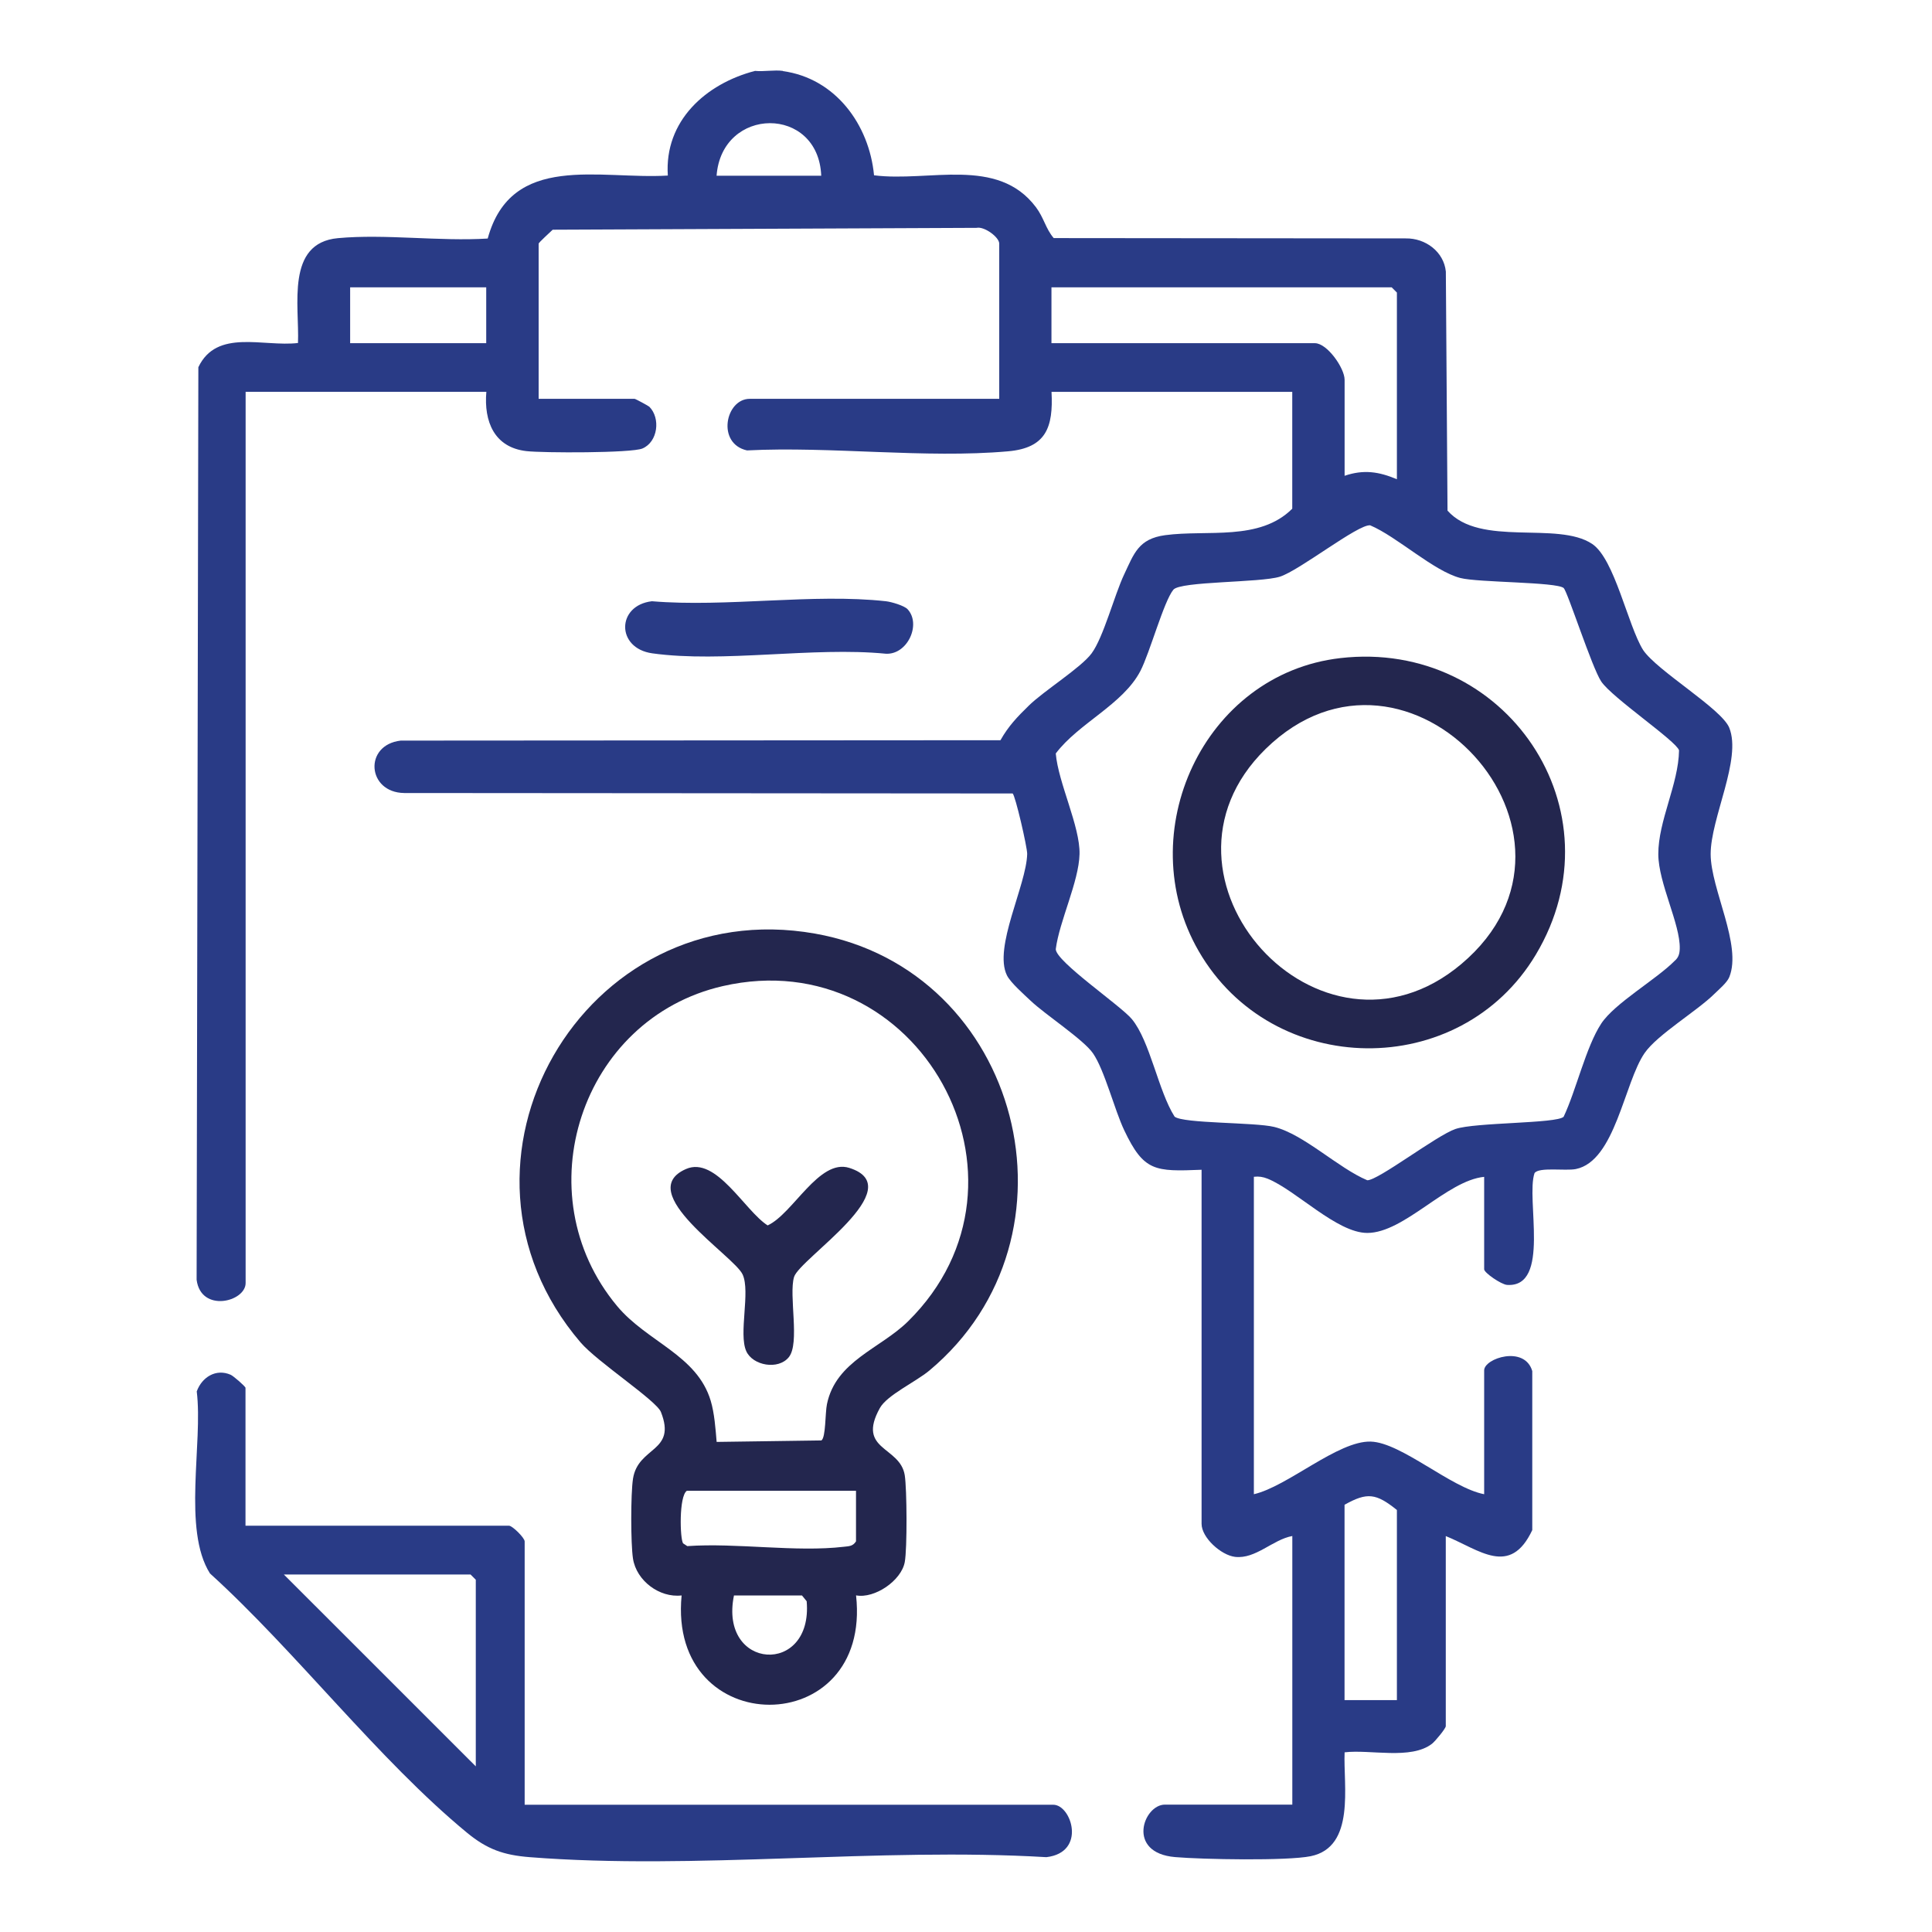
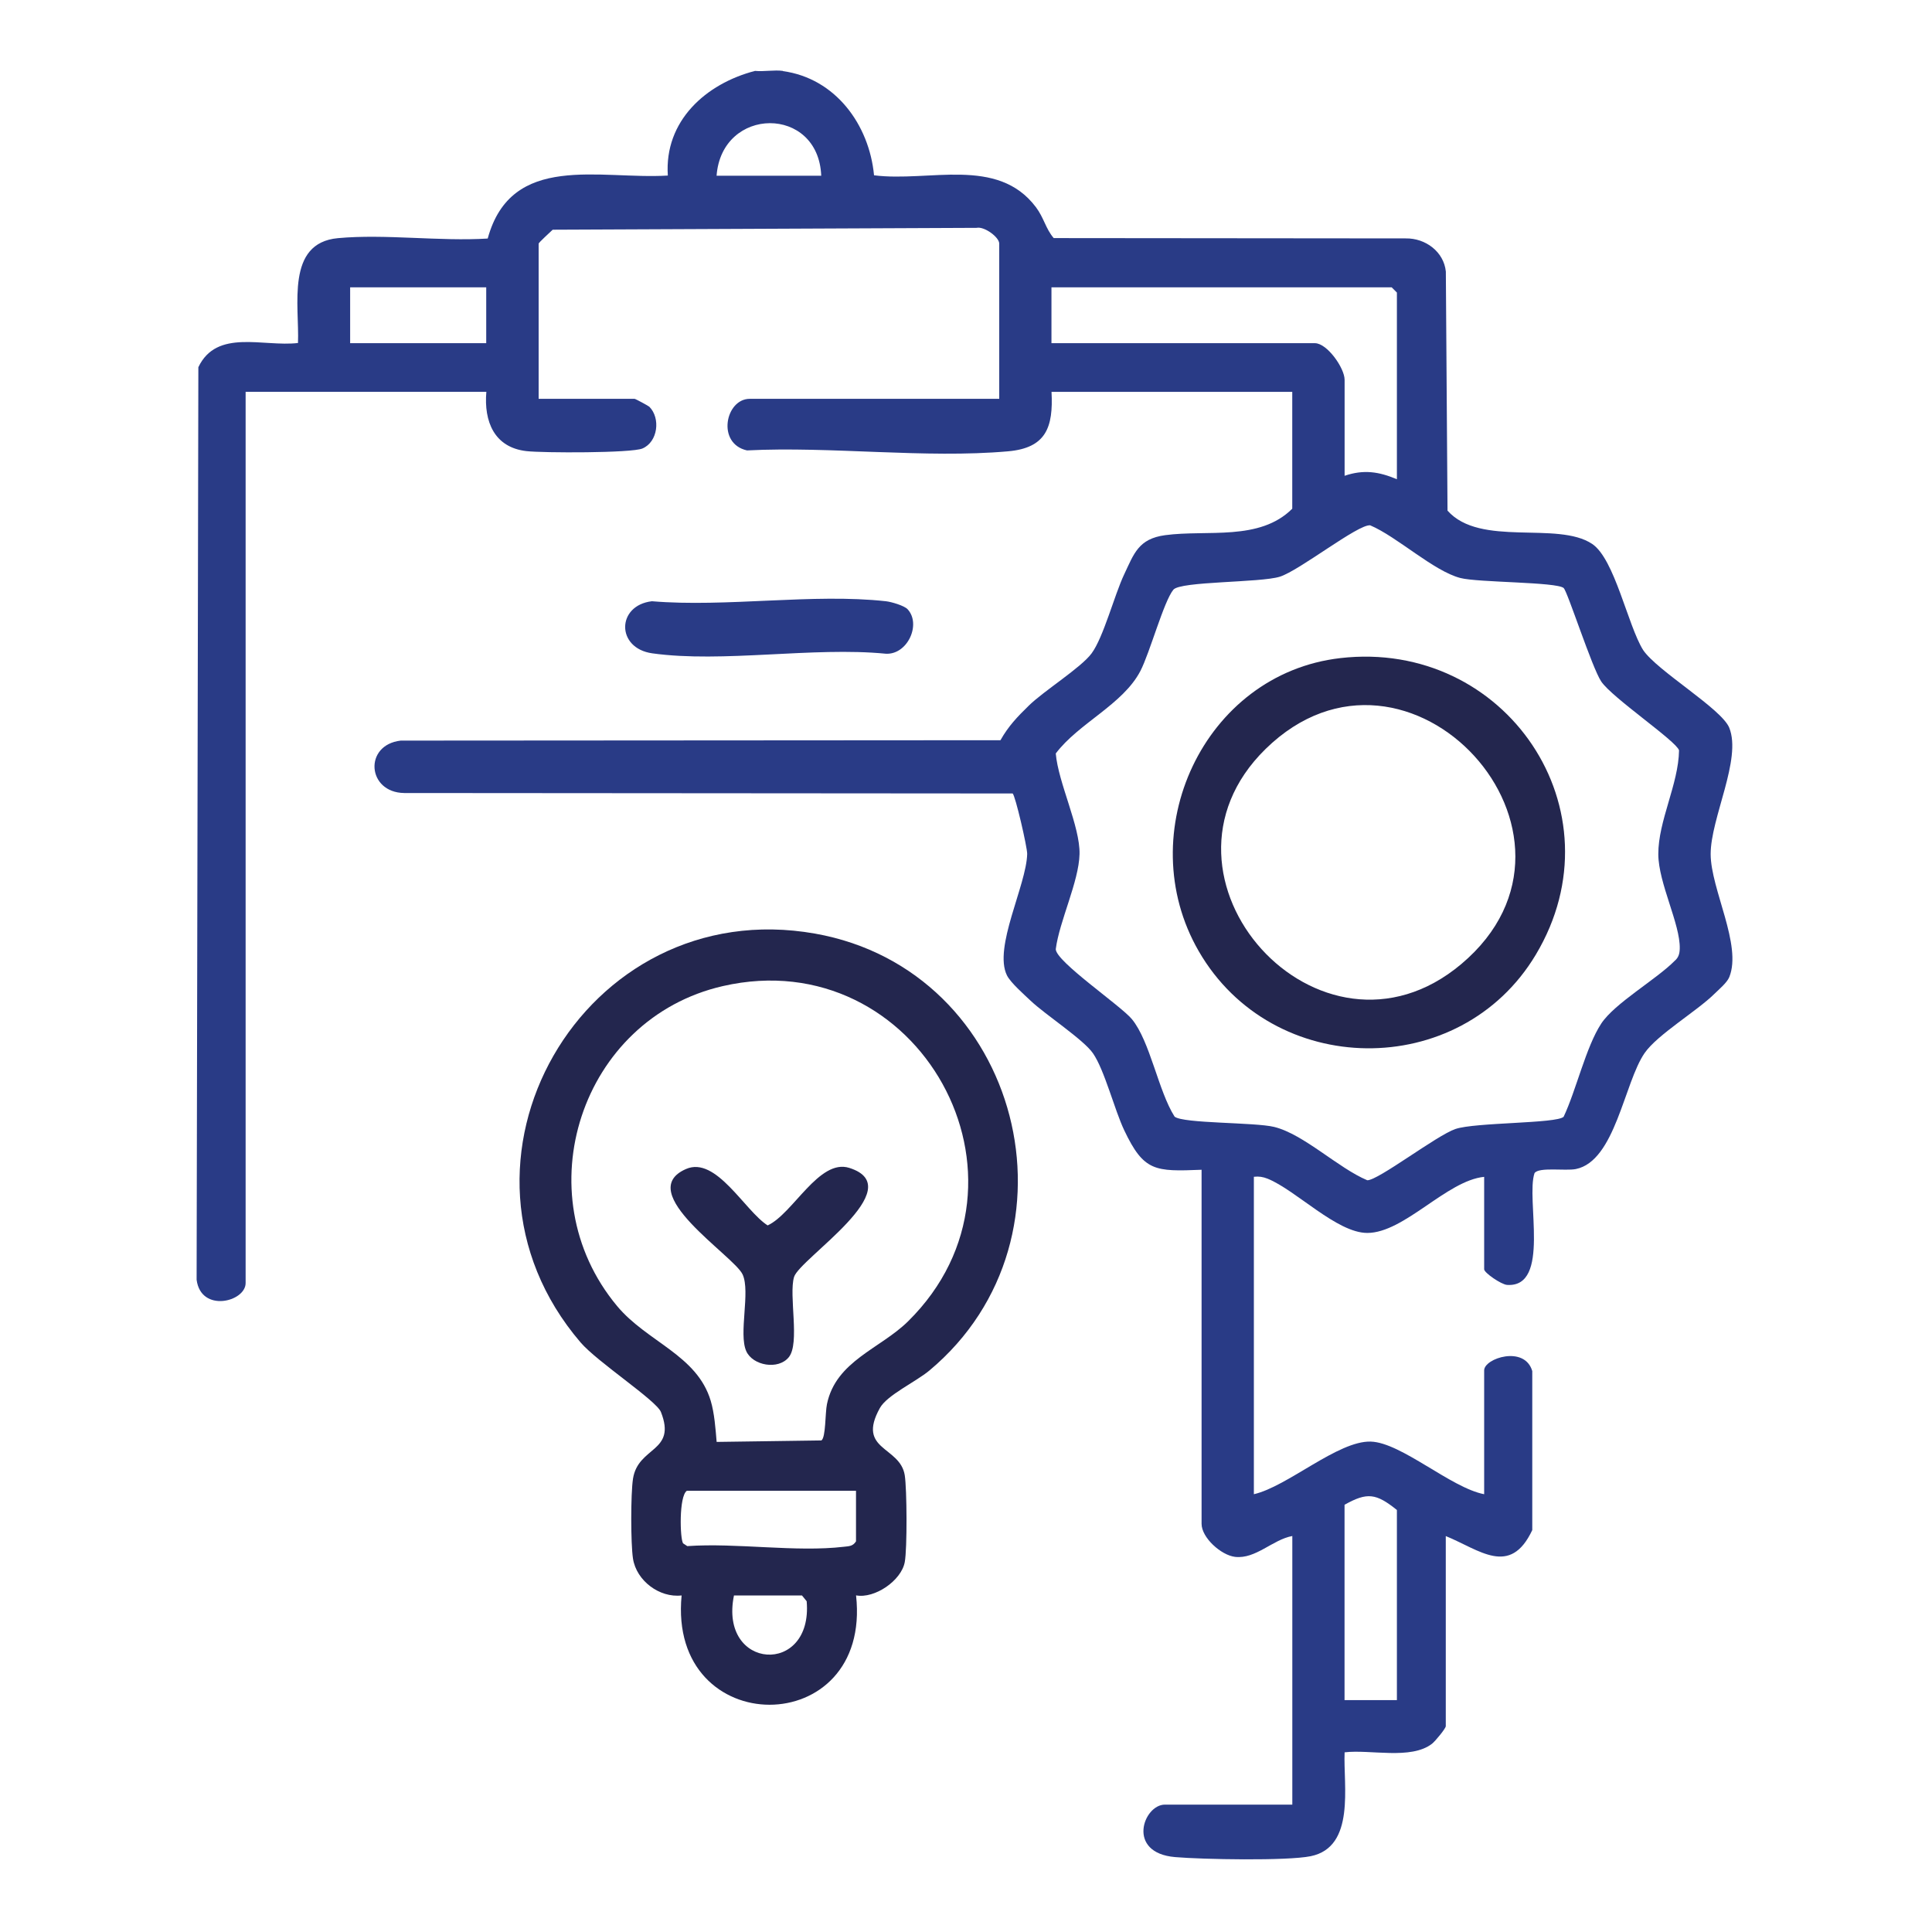
<svg xmlns="http://www.w3.org/2000/svg" id="Layer_1" data-name="Layer 1" viewBox="0 0 300 300">
  <defs>
    <style>
      .cls-1 {
        fill: #23264e;
      }

      .cls-2 {
        fill: #293b86;
      }
    </style>
  </defs>
  <path class="cls-2" d="M121.56,11.04c8.17,1.12,13.41,8.31,14.16,16.18,8.52,1.09,19.16-2.98,25.13,4.94,1.27,1.69,1.5,3.32,2.77,4.81l54.67.05c3.06-.05,5.91,2.07,6.22,5.15l.26,37.12c5.08,5.72,17.07,1.57,22.46,5.17,3.5,2.34,5.53,12.65,7.91,16.47,2.17,3.24,12.19,9.12,13.38,12.08,1.97,4.89-2.9,14.02-2.89,19.63.02,5.46,4.91,14.11,2.89,19.09-.35.86-1.59,1.89-2.29,2.58-2.73,2.7-8.87,6.34-10.85,9.2-3.19,4.61-4.56,16.79-10.69,18.02-1.6.32-5.73-.35-6.41.63-1.38,4,2.56,17.8-4.26,17.36-.9-.06-3.56-1.88-3.56-2.43v-14.35c-5.81.57-12.41,8.71-18.15,8.71-4.73,0-11.07-6.64-15.47-8.42-.73-.29-1.36-.39-2.14-.3v49.29c5.23-1.19,13.07-8.33,18.16-8.17,4.74.15,12.45,7.19,17.6,8.17v-19.23c0-1.88,6.29-3.93,7.47.11v24.69c-3.45,7.33-8.21,3.05-13.43.93v29.52c0,.36-1.67,2.37-2.14,2.73-3.27,2.53-9.59.85-13.57,1.33-.22,5.14,1.73,14.7-5.27,16.13-3.69.75-16.85.5-21.03.14-7.66-.64-4.95-8.15-1.6-8.15h19.78v-41.71c-3.06.56-5.68,3.61-8.89,3.24-2.18-.26-5.2-2.99-5.2-5.13v-54.98c-7.24.29-8.97.28-12.01-6.13-1.53-3.22-3.05-9.34-4.85-11.95-1.48-2.15-7.42-6.01-9.7-8.18-1.02-.97-3.09-2.78-3.66-3.92-2.14-4.33,3.02-13.98,3.14-18.86.02-1.02-1.85-9.12-2.26-9.39l-94.47-.07c-5.78-.07-6.33-7.47-.55-8.14l93.13-.06c1.25-2.21,2.6-3.61,4.39-5.36,2.38-2.33,8.11-5.89,9.76-8.12,1.85-2.5,3.54-9.06,5.06-12.27s2.21-5.53,6.37-6.09c6.54-.88,14.64.97,19.73-4.11v-18.14h-37.38c.29,5.51-.85,8.71-6.75,9.23-12.86,1.14-27.5-.8-40.54-.14-4.76-1.06-3.35-8.01.43-8.01h38.74v-24.1c0-1.01-2.33-2.71-3.51-2.45l-65.83.29c-.38.37-2.18,2-2.18,2.16v24.1h14.9c.13,0,2.16,1.1,2.29,1.23,1.77,1.78,1.33,5.46-1.07,6.48-1.7.73-15.47.7-18.01.41-5-.57-6.63-4.59-6.23-9.21h-37.38v138.39c0,2.93-6.94,4.66-7.61-.51l.27-141.7c2.87-6.02,10.09-3.12,15.47-3.76.24-5.75-1.94-15.53,6.2-16.28,7.36-.68,15.78.53,23.26.06,3.68-13.45,17.4-9.13,27.97-9.78-.57-8.48,5.9-14.27,13.54-16.25,1.39.13,3-.18,4.33,0ZM127.52,27.29c-.43-10.95-15.44-10.82-16.25,0h16.25ZM75.5,44.62h-21.13v8.67h21.13v-8.67ZM216.91,74.41v-28.98l-.81-.81h-52.83v8.67h40.91c1.89,0,4.61,3.85,4.61,5.69v14.9c2.97-1.01,5.33-.64,8.13.54ZM242.81,91.31c-1.1-.96-13.28-.84-16.05-1.56-4.16-1.08-9.82-6.41-14-8.18-1.89-.19-10.99,7.03-14.03,7.98s-15.44.69-16.53,2.02c-1.49,1.81-3.66,9.81-5.12,12.62-2.72,5.22-9.6,8.1-13.14,12.81.38,4.54,3.79,11.33,3.69,15.62s-3.14,10.43-3.69,14.76c0,1.92,10.08,8.77,11.81,10.86,2.83,3.41,4.11,11.18,6.64,15.15,1.34,1.09,12.48.86,15.47,1.6,4.59,1.13,9.94,6.39,14.45,8.28,1.67.05,10.77-6.97,13.69-7.96,3.08-1.05,15.74-.83,16.8-1.9,1.94-4.08,3.46-10.85,5.84-14.47,2.08-3.16,8.56-6.86,11.39-9.73.62-.52.78-1.13.8-1.91.1-3.79-3.31-10.16-3.33-14.65-.02-5.19,3.14-10.87,3.22-16.14-.43-1.45-10.43-8.19-12.09-10.7-1.45-2.19-5.23-13.98-5.82-14.49ZM216.91,263.99v-29.52c-3.23-2.59-4.6-2.79-8.13-.81v30.33h8.13Z" />
  <path class="cls-1" d="M132.93,247.74c2.49,22.63-29.28,22.63-27.09,0-3.44.4-7.02-2.29-7.55-5.72-.36-2.3-.36-10.09,0-12.39.78-5.07,6.82-4.1,4.34-10.37-.71-1.8-9.88-7.77-12.48-10.81-23.76-27.75.42-69.85,36.41-63.48,32,5.67,42.59,47.08,17.76,67.84-2.12,1.77-6.59,3.82-7.7,5.84-3.65,6.6,3.15,5.89,3.87,10.43.34,2.15.39,11.42,0,13.48-.53,2.88-4.67,5.71-7.56,5.17ZM111.27,223.9l16.28-.23c.69-.48.57-4.26.86-5.64,1.39-6.71,8.27-8.59,12.6-12.86,22.22-21.94,1.62-59.01-28.77-52.05-22.05,5.05-30.94,32.26-16.42,49.68,4.67,5.6,12.42,7.6,14.54,14.72.58,1.93.75,4.37.92,6.39ZM132.93,231.49h-26.28c-1.24.85-1.07,7.46-.58,8.16l.65.43c7.65-.54,16.88.98,24.33.1.79-.09,1.39-.07,1.87-.84v-7.85ZM124.54,247.74h-10.57c-2.38,11.64,12.3,12.54,11.29.9l-.73-.9Z" />
-   <path class="cls-2" d="M38.12,236.91h40.91c.54,0,2.44,1.89,2.44,2.44v40.89h82.08c2.84,0,5.2,7.41-1.07,8.14-26.06-1.55-54.44,2.03-80.22,0-4.08-.32-6.63-1.23-9.75-3.8-13.79-11.37-26.5-28.09-39.91-40.26-4.29-6.8-1.06-20.26-2.05-28.26.8-2.22,2.99-3.58,5.26-2.59.46.2,2.31,1.83,2.31,2.03v21.39ZM73.88,274.28v-28.98l-.81-.81h-28.99l29.8,29.79Z" />
  <path class="cls-2" d="M140.92,94.59c2.17,2.31.02,7.1-3.37,6.92-11.28-1.11-25.33,1.46-36.26-.06-5.66-.79-5.56-7.45-.06-8.09,11.53.97,25.04-1.25,36.33,0,.84.09,2.85.68,3.37,1.24Z" />
  <path class="cls-1" d="M208.12,102.19c25.67-2.96,43.76,23.65,30.36,46.05-11.76,19.66-40.89,19.29-52.34-.54-10.6-18.35.75-43.07,21.99-45.51ZM196.51,116.31c-20.27,19.86,8.47,51.85,30.41,33.38,23.77-20.02-8.31-55.03-30.41-33.38Z" />
-   <path class="cls-1" d="M122.48,210.75c-1.63,2.01-5.59,1.31-6.6-.94-1.22-2.7.66-9.21-.56-11.9-1.33-2.92-17.08-12.78-8.79-16.39,4.68-2.04,9.1,6.48,12.67,8.76,3.92-1.78,7.98-10.42,12.68-8.93,9.67,3.06-7.73,14.09-8.58,16.94s.95,10.29-.82,12.46Z" />
+   <path class="cls-1" d="M122.48,210.75c-1.63,2.01-5.59,1.31-6.6-.94-1.22-2.7.66-9.21-.56-11.9-1.33-2.92-17.08-12.78-8.79-16.39,4.68-2.04,9.1,6.48,12.67,8.76,3.92-1.78,7.98-10.42,12.68-8.93,9.67,3.06-7.73,14.09-8.58,16.94s.95,10.29-.82,12.46" />
</svg>